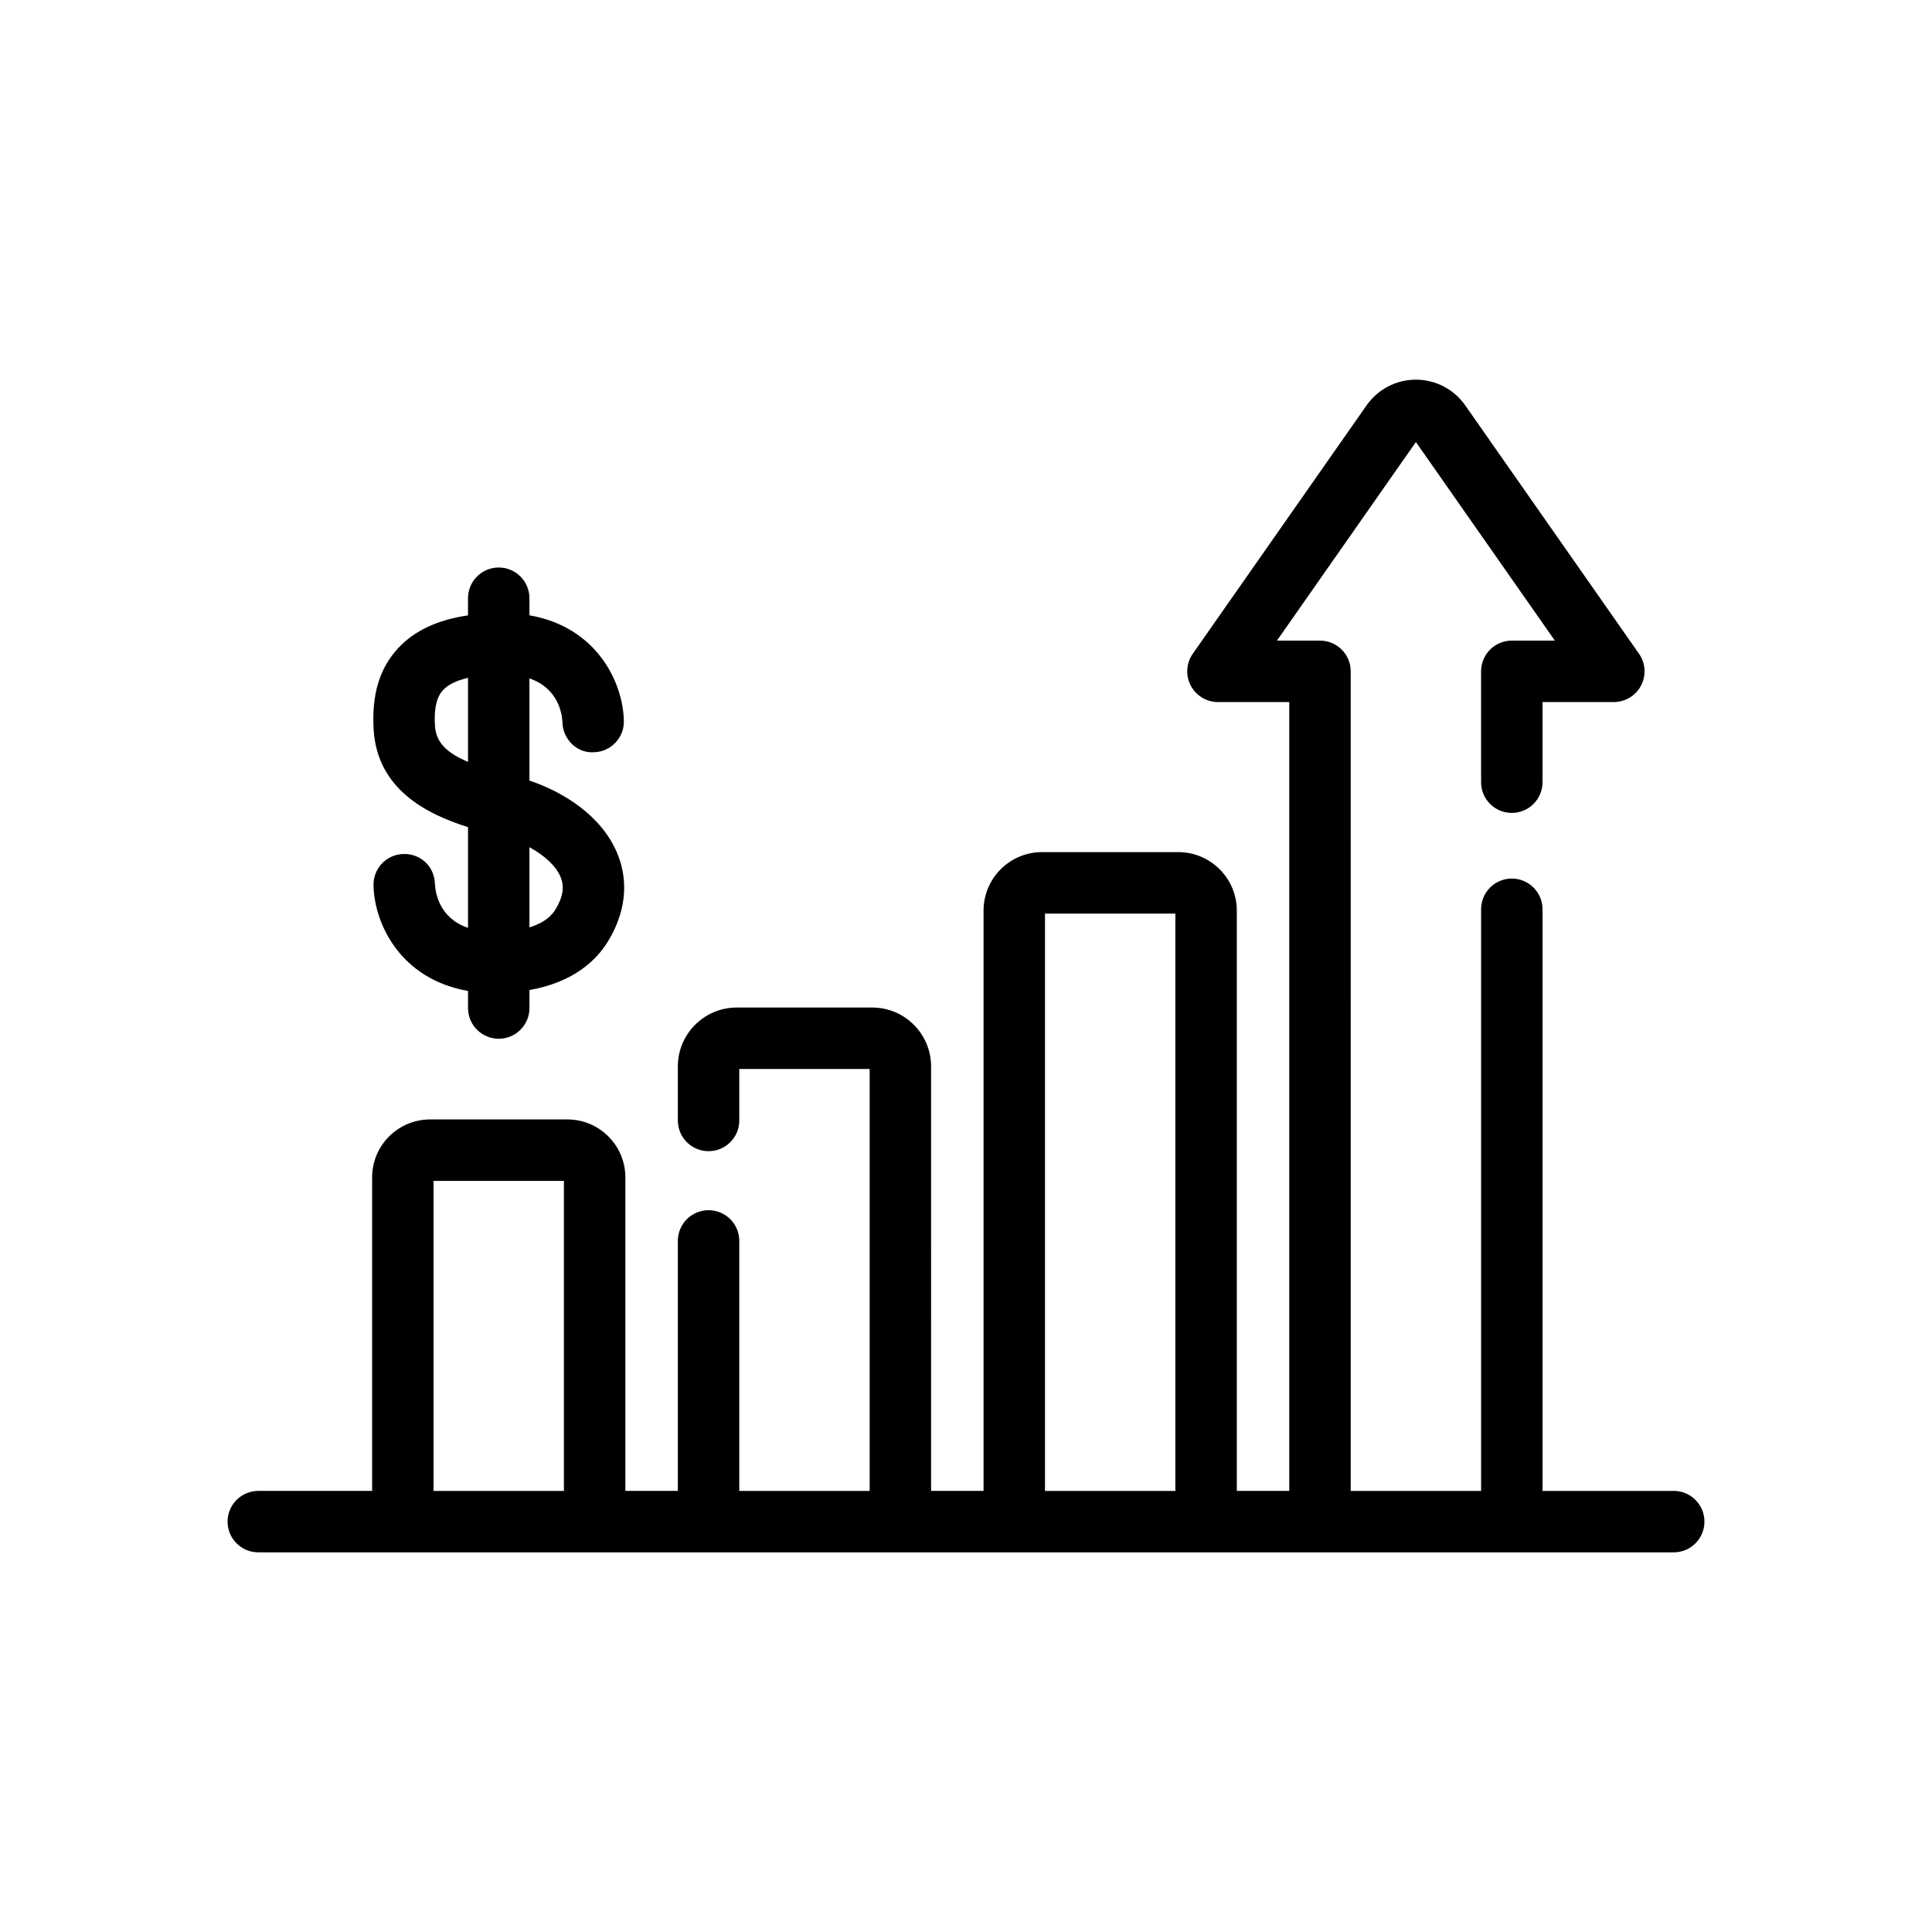
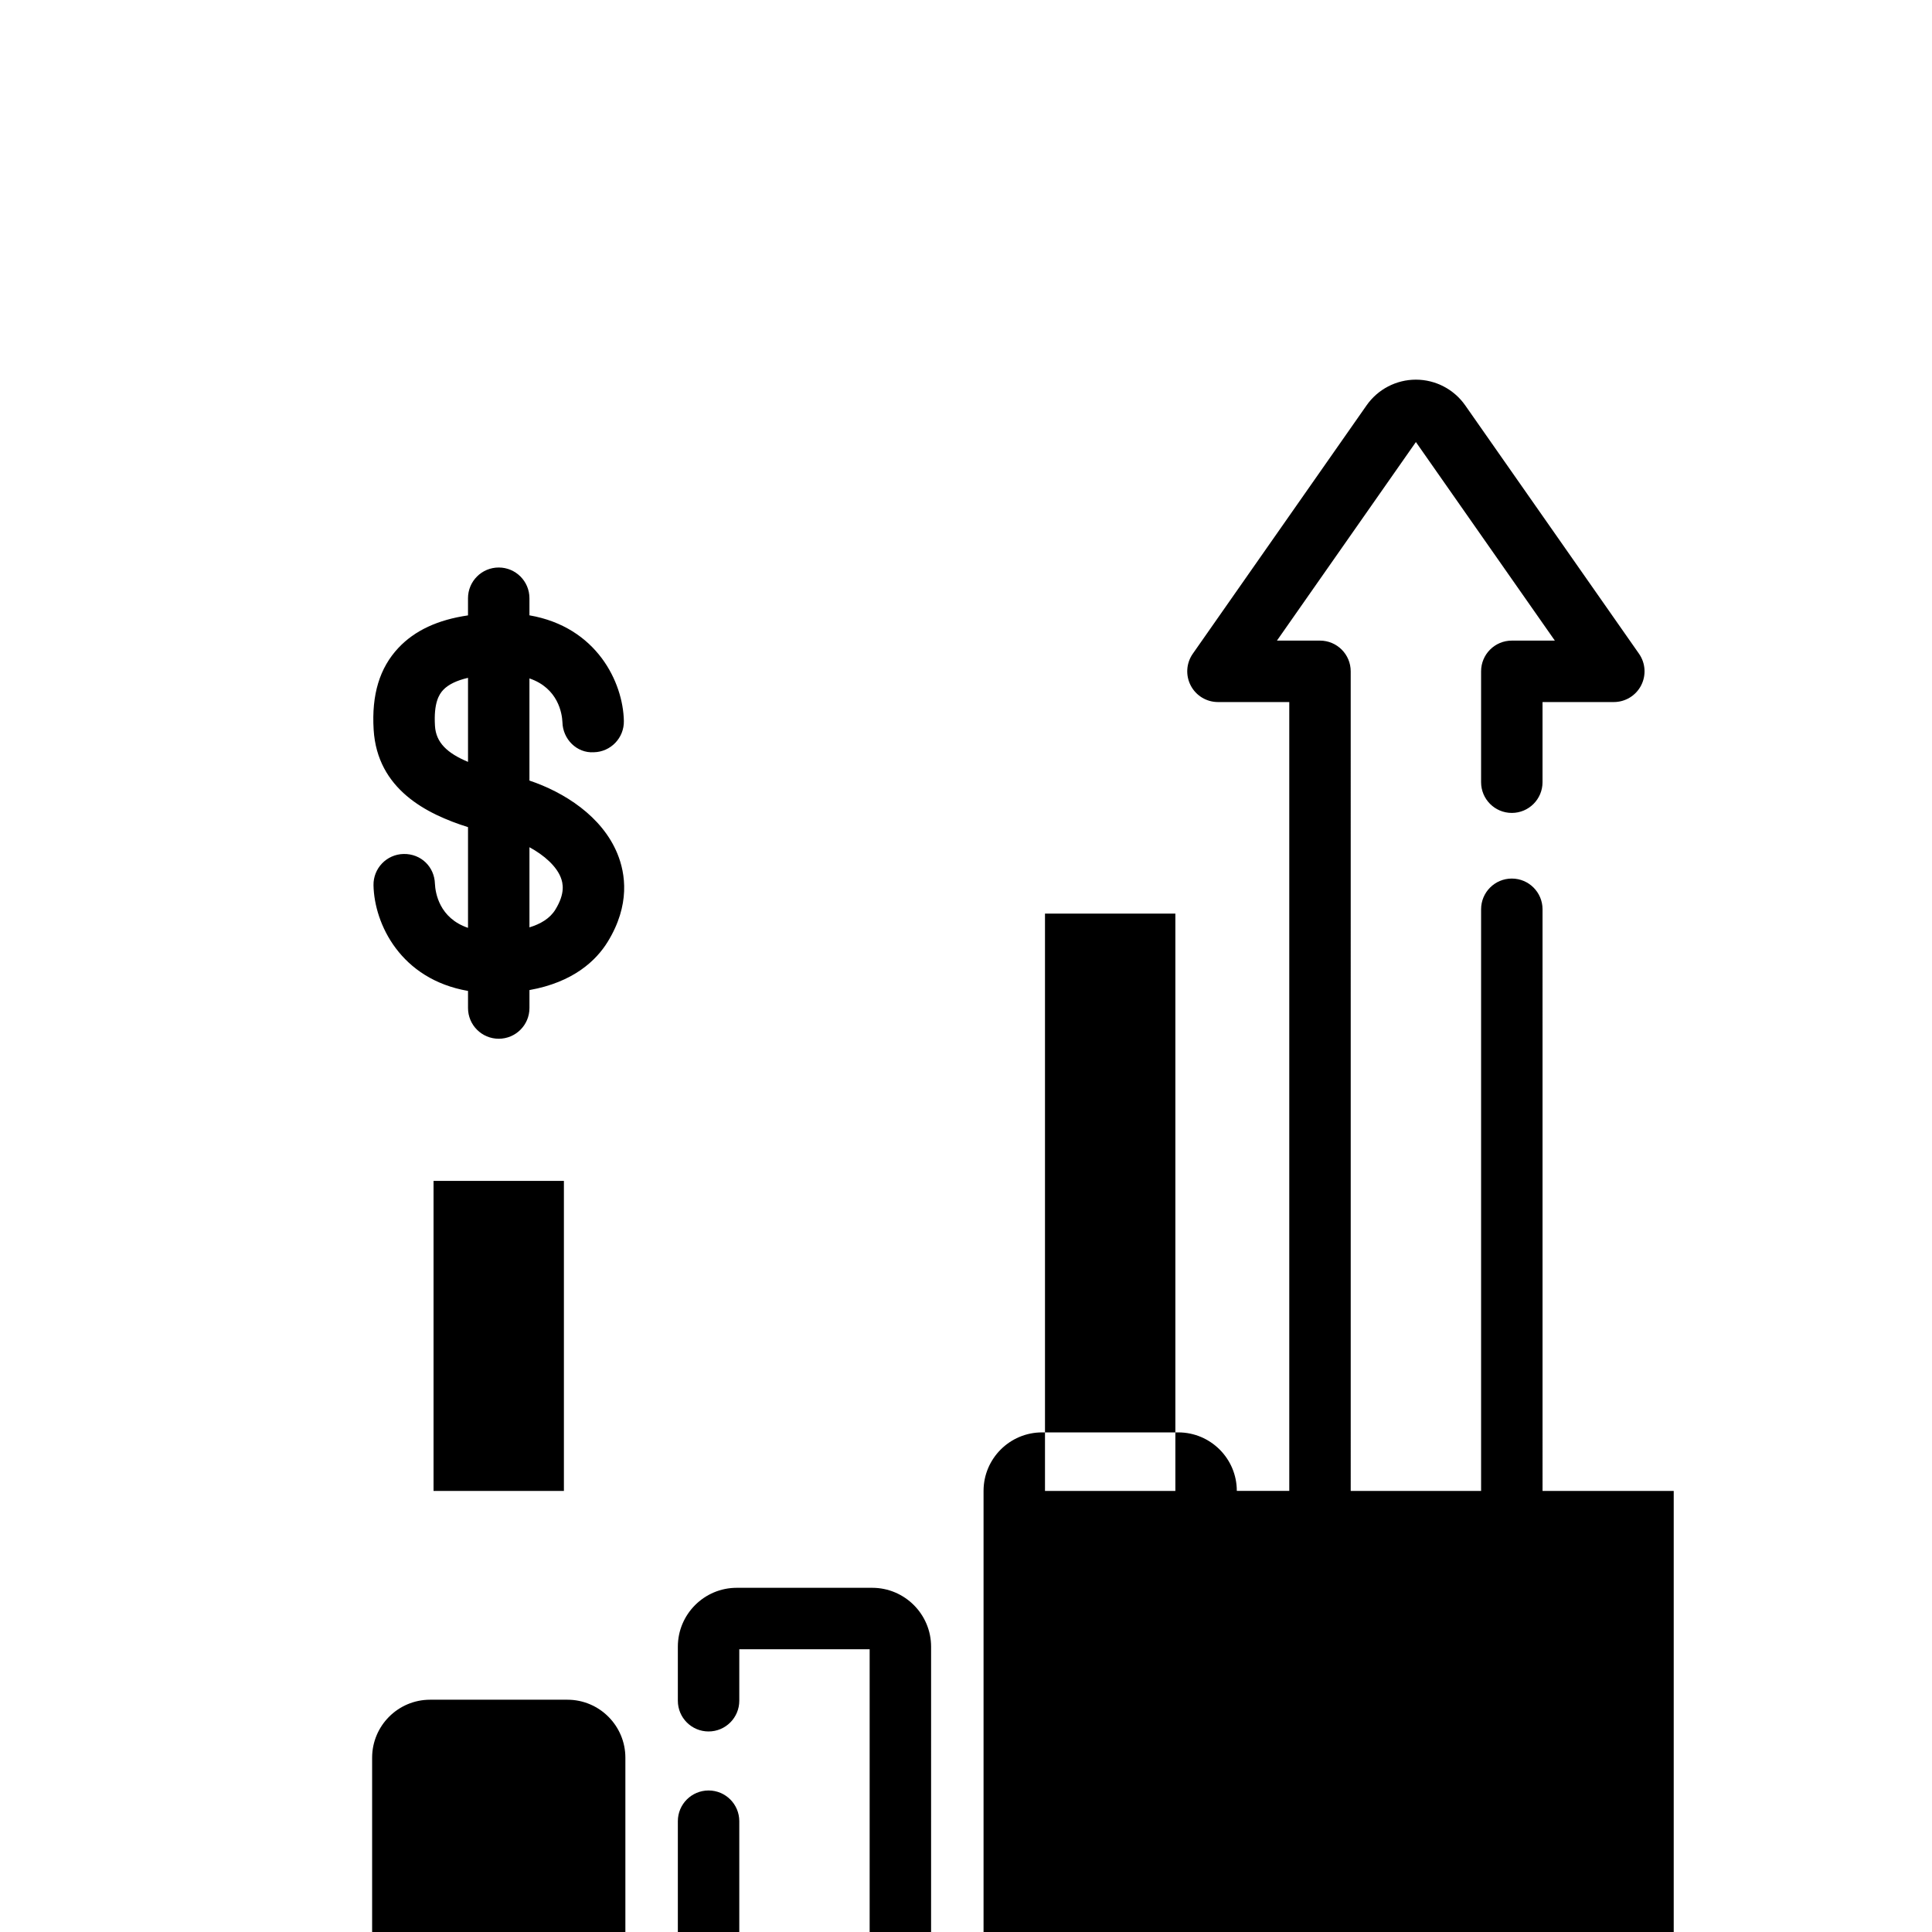
<svg xmlns="http://www.w3.org/2000/svg" fill="#000000" width="800px" height="800px" version="1.1" viewBox="144 144 512 512">
-   <path d="m268.03 363.2v26.691c-7.617-2.586-8.656-9.277-8.77-11.684-0.133-4.453-3.644-7.981-8.301-7.894-4.496 0.09-8.066 3.805-7.977 8.301 0.207 10.246 7.191 24.906 25.047 27.992v4.531c0 4.496 3.644 8.141 8.141 8.141 4.496 0 8.141-3.644 8.141-8.141v-4.758c11.586-2.062 17.68-7.797 20.754-12.82 5.992-9.777 4.703-18.066 2.566-23.293-4.074-9.965-14.148-16.332-23.324-19.406v-27.074c7.613 2.594 8.637 9.281 8.742 11.594 0.094 4.496 3.793 8.25 8.305 7.977 4.496-0.09 8.066-3.805 7.977-8.301-0.207-10.242-7.184-24.898-25.023-27.988v-4.531c0-4.496-3.644-8.141-8.141-8.141-4.496 0-8.141 3.644-8.141 8.141v4.547c-8.027 1.172-14.105 4.008-18.426 8.594-4.996 5.309-7.148 12.402-6.582 21.684 0.961 15.809 14.035 22.387 25.012 25.84zm24.531 13.219c0.672 1.645 1.262 4.328-1.379 8.633-1.461 2.383-3.996 3.836-6.871 4.707v-21.234c4 2.172 7.074 5.016 8.25 7.894zm-31.098-49.59c1.359-1.445 3.598-2.508 6.566-3.195v22.273c-5.559-2.332-8.492-5.137-8.758-9.539-0.367-6.074 1.074-8.355 2.191-9.539zm326.09 212.28h-34.762l-0.004-154.14c0-4.496-3.644-8.141-8.141-8.141-4.496 0-8.141 3.644-8.141 8.141v154.14h-34.551l-0.004-217.2c0-4.496-3.644-8.141-8.141-8.141h-11.406l36.824-52.625 36.824 52.625h-11.406c-4.496 0-8.141 3.644-8.141 8.141v29.383c0 4.496 3.644 8.141 8.141 8.141 4.496 0 8.141-3.644 8.141-8.141v-21.242h18.895c3.035 0 5.82-1.691 7.219-4.379 1.402-2.691 1.191-5.941-0.547-8.426l-46.059-65.828c-2.981-4.258-7.867-6.805-13.066-6.805-5.199 0-10.086 2.543-13.066 6.805l-46.059 65.828c-1.742 2.488-1.953 5.734-0.547 8.426 1.398 2.691 4.184 4.379 7.219 4.379h18.895v209.05h-13.902v-153.78c0-8.547-6.957-15.5-15.504-15.5h-36.113c-8.547 0-15.5 6.953-15.5 15.5v153.78h-13.906l0.004-112.49c0-8.605-7-15.605-15.602-15.605h-35.91c-8.602 0-15.602 7-15.602 15.605v14.324c0 4.496 3.644 8.141 8.141 8.141 4.496 0 8.141-3.644 8.141-8.141v-13.645h34.547v111.82h-34.547v-66.254c0-4.496-3.644-8.141-8.141-8.141-4.496 0-8.141 3.644-8.141 8.141v66.25h-13.906v-83.078c0-8.473-6.891-15.363-15.359-15.363h-36.395c-8.473 0-15.359 6.891-15.359 15.363v83.078h-30.164c-4.496 0-8.141 3.644-8.141 8.141s3.644 8.141 8.141 8.141h375.1c4.496 0 8.141-3.644 8.141-8.141s-3.644-8.141-8.141-8.141zm-328.66 0v-82.156h34.547v82.156zm162.04 0v-153h34.551v153z" />
+   <path d="m268.03 363.2v26.691c-7.617-2.586-8.656-9.277-8.77-11.684-0.133-4.453-3.644-7.981-8.301-7.894-4.496 0.09-8.066 3.805-7.977 8.301 0.207 10.246 7.191 24.906 25.047 27.992v4.531c0 4.496 3.644 8.141 8.141 8.141 4.496 0 8.141-3.644 8.141-8.141v-4.758c11.586-2.062 17.68-7.797 20.754-12.82 5.992-9.777 4.703-18.066 2.566-23.293-4.074-9.965-14.148-16.332-23.324-19.406v-27.074c7.613 2.594 8.637 9.281 8.742 11.594 0.094 4.496 3.793 8.25 8.305 7.977 4.496-0.09 8.066-3.805 7.977-8.301-0.207-10.242-7.184-24.898-25.023-27.988v-4.531c0-4.496-3.644-8.141-8.141-8.141-4.496 0-8.141 3.644-8.141 8.141v4.547c-8.027 1.172-14.105 4.008-18.426 8.594-4.996 5.309-7.148 12.402-6.582 21.684 0.961 15.809 14.035 22.387 25.012 25.84zm24.531 13.219c0.672 1.645 1.262 4.328-1.379 8.633-1.461 2.383-3.996 3.836-6.871 4.707v-21.234c4 2.172 7.074 5.016 8.25 7.894zm-31.098-49.59c1.359-1.445 3.598-2.508 6.566-3.195v22.273c-5.559-2.332-8.492-5.137-8.758-9.539-0.367-6.074 1.074-8.355 2.191-9.539zm326.09 212.28h-34.762l-0.004-154.14c0-4.496-3.644-8.141-8.141-8.141-4.496 0-8.141 3.644-8.141 8.141v154.14h-34.551l-0.004-217.2c0-4.496-3.644-8.141-8.141-8.141h-11.406l36.824-52.625 36.824 52.625h-11.406c-4.496 0-8.141 3.644-8.141 8.141v29.383c0 4.496 3.644 8.141 8.141 8.141 4.496 0 8.141-3.644 8.141-8.141v-21.242h18.895c3.035 0 5.82-1.691 7.219-4.379 1.402-2.691 1.191-5.941-0.547-8.426l-46.059-65.828c-2.981-4.258-7.867-6.805-13.066-6.805-5.199 0-10.086 2.543-13.066 6.805l-46.059 65.828c-1.742 2.488-1.953 5.734-0.547 8.426 1.398 2.691 4.184 4.379 7.219 4.379h18.895v209.05h-13.902c0-8.547-6.957-15.5-15.504-15.5h-36.113c-8.547 0-15.5 6.953-15.5 15.5v153.78h-13.906l0.004-112.49c0-8.605-7-15.605-15.602-15.605h-35.91c-8.602 0-15.602 7-15.602 15.605v14.324c0 4.496 3.644 8.141 8.141 8.141 4.496 0 8.141-3.644 8.141-8.141v-13.645h34.547v111.82h-34.547v-66.254c0-4.496-3.644-8.141-8.141-8.141-4.496 0-8.141 3.644-8.141 8.141v66.25h-13.906v-83.078c0-8.473-6.891-15.363-15.359-15.363h-36.395c-8.473 0-15.359 6.891-15.359 15.363v83.078h-30.164c-4.496 0-8.141 3.644-8.141 8.141s3.644 8.141 8.141 8.141h375.1c4.496 0 8.141-3.644 8.141-8.141s-3.644-8.141-8.141-8.141zm-328.66 0v-82.156h34.547v82.156zm162.04 0v-153h34.551v153z" />
</svg>